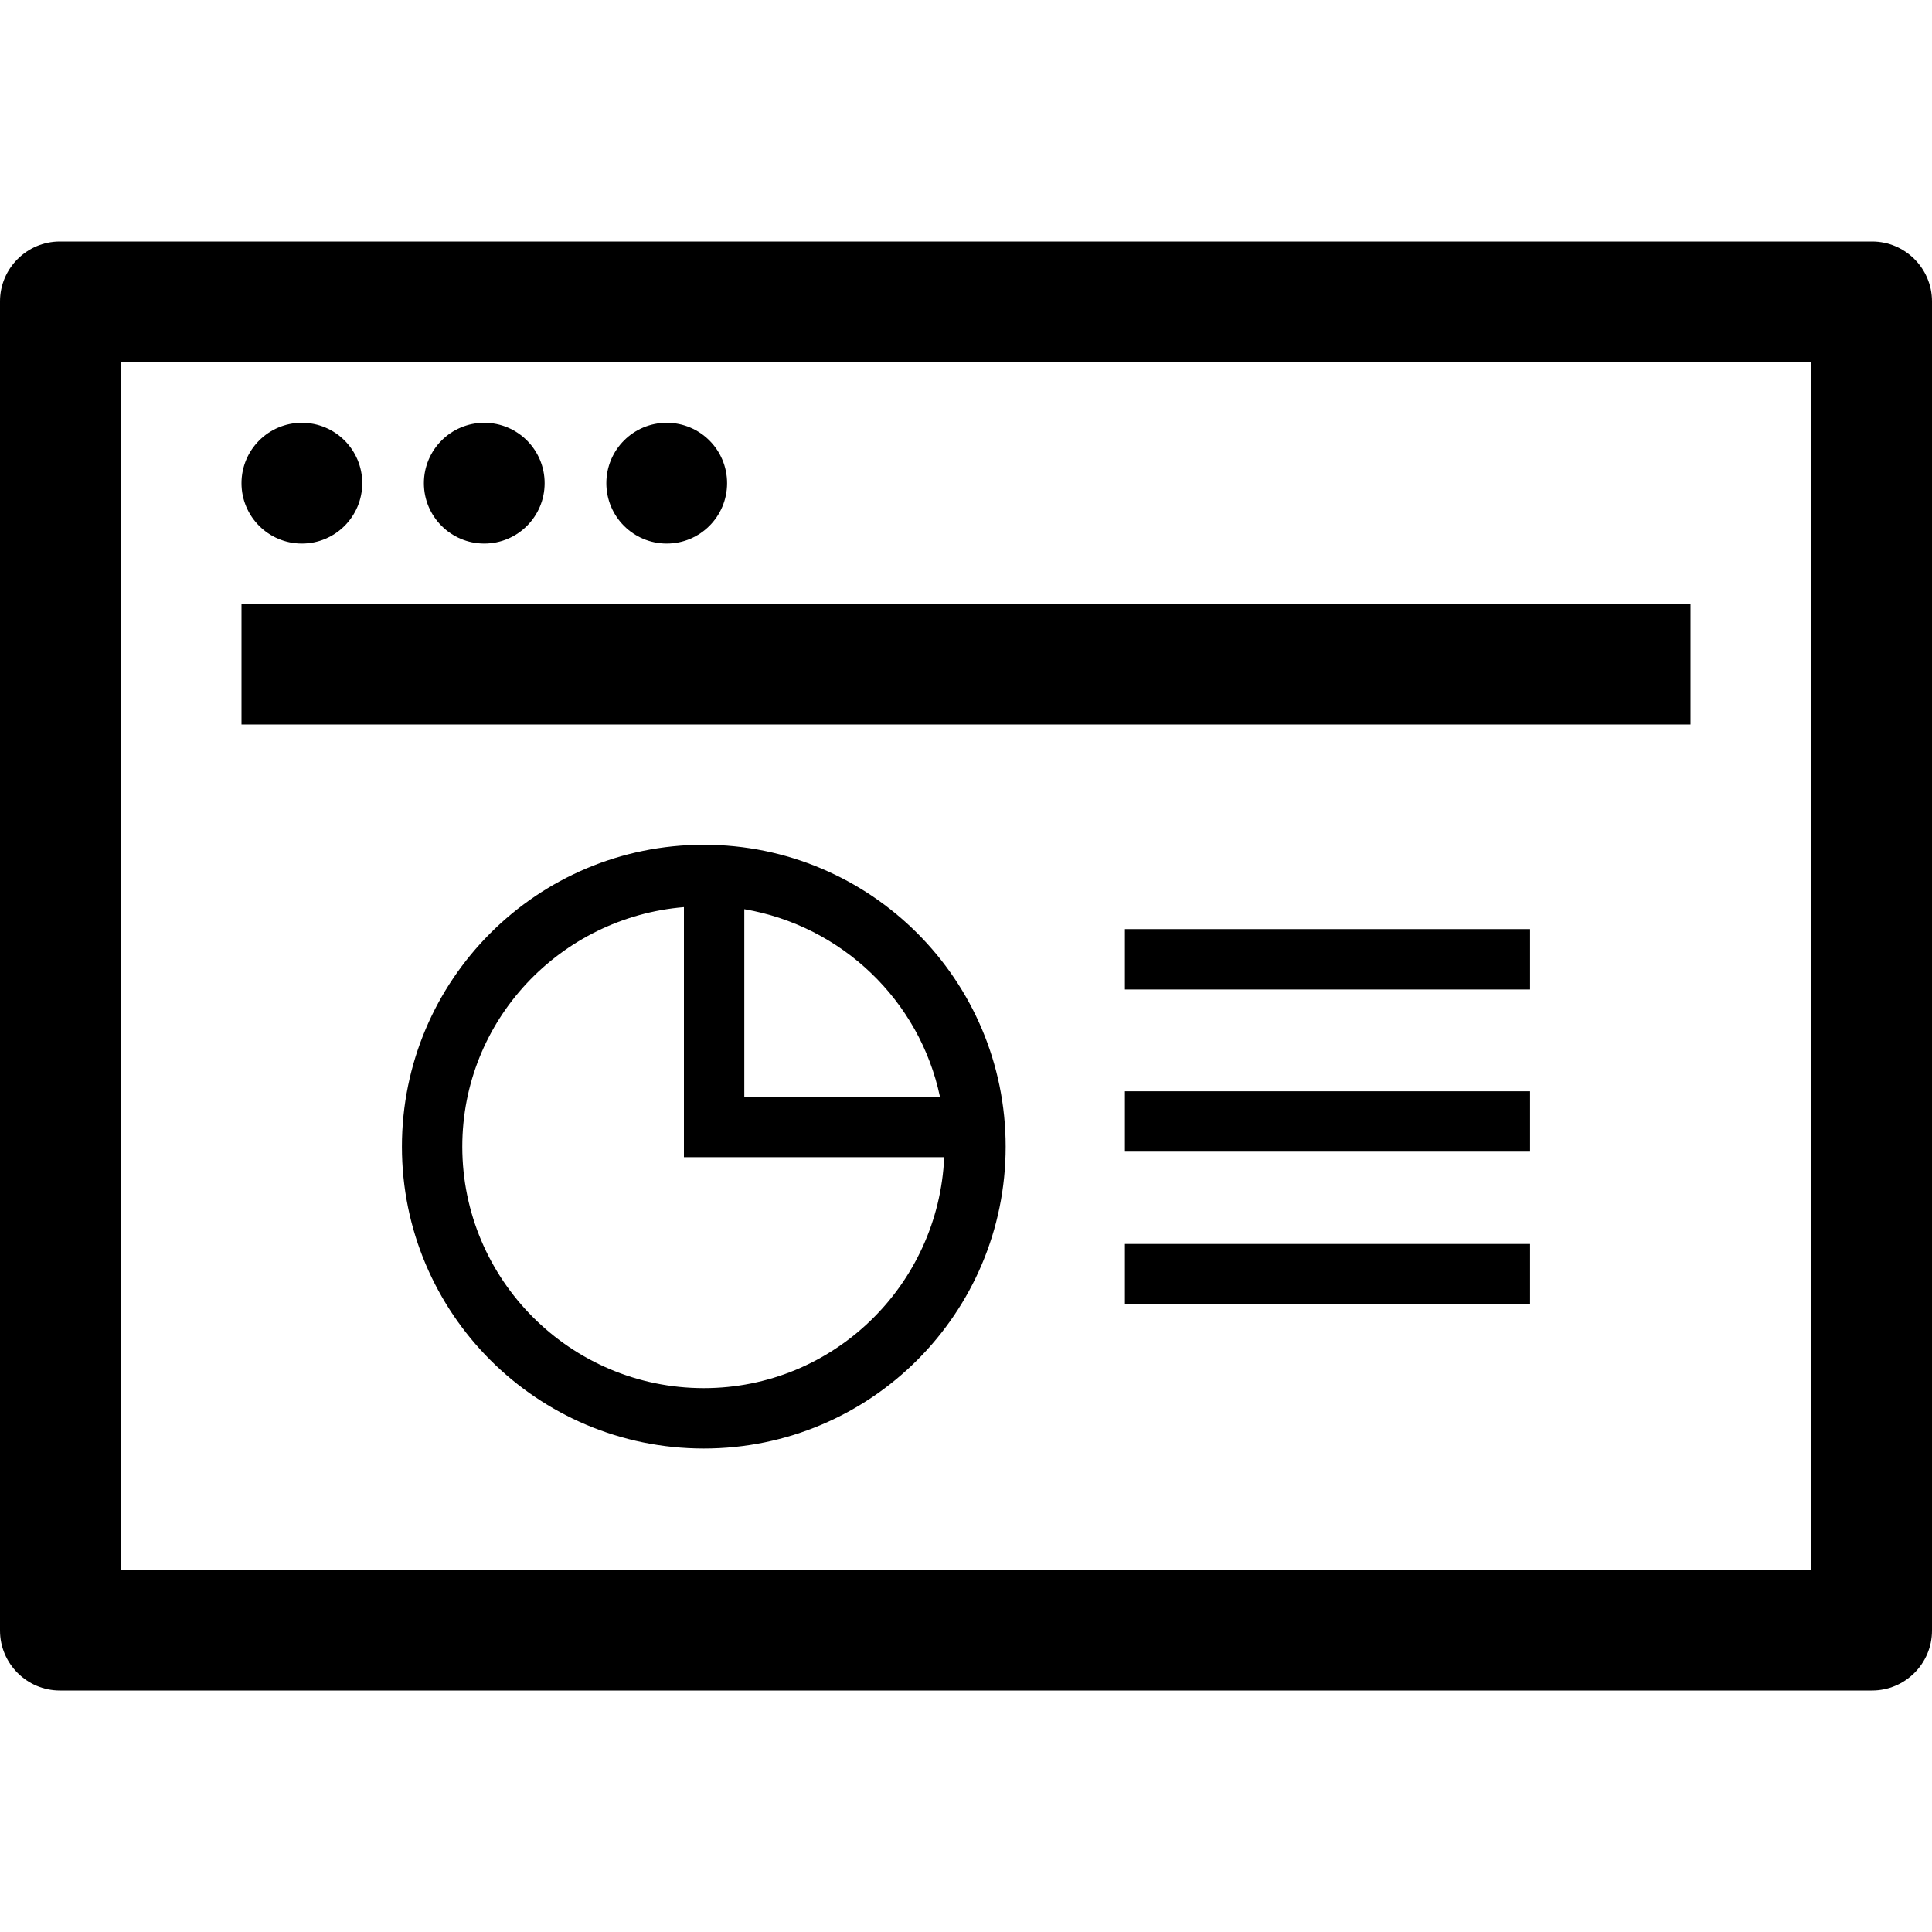
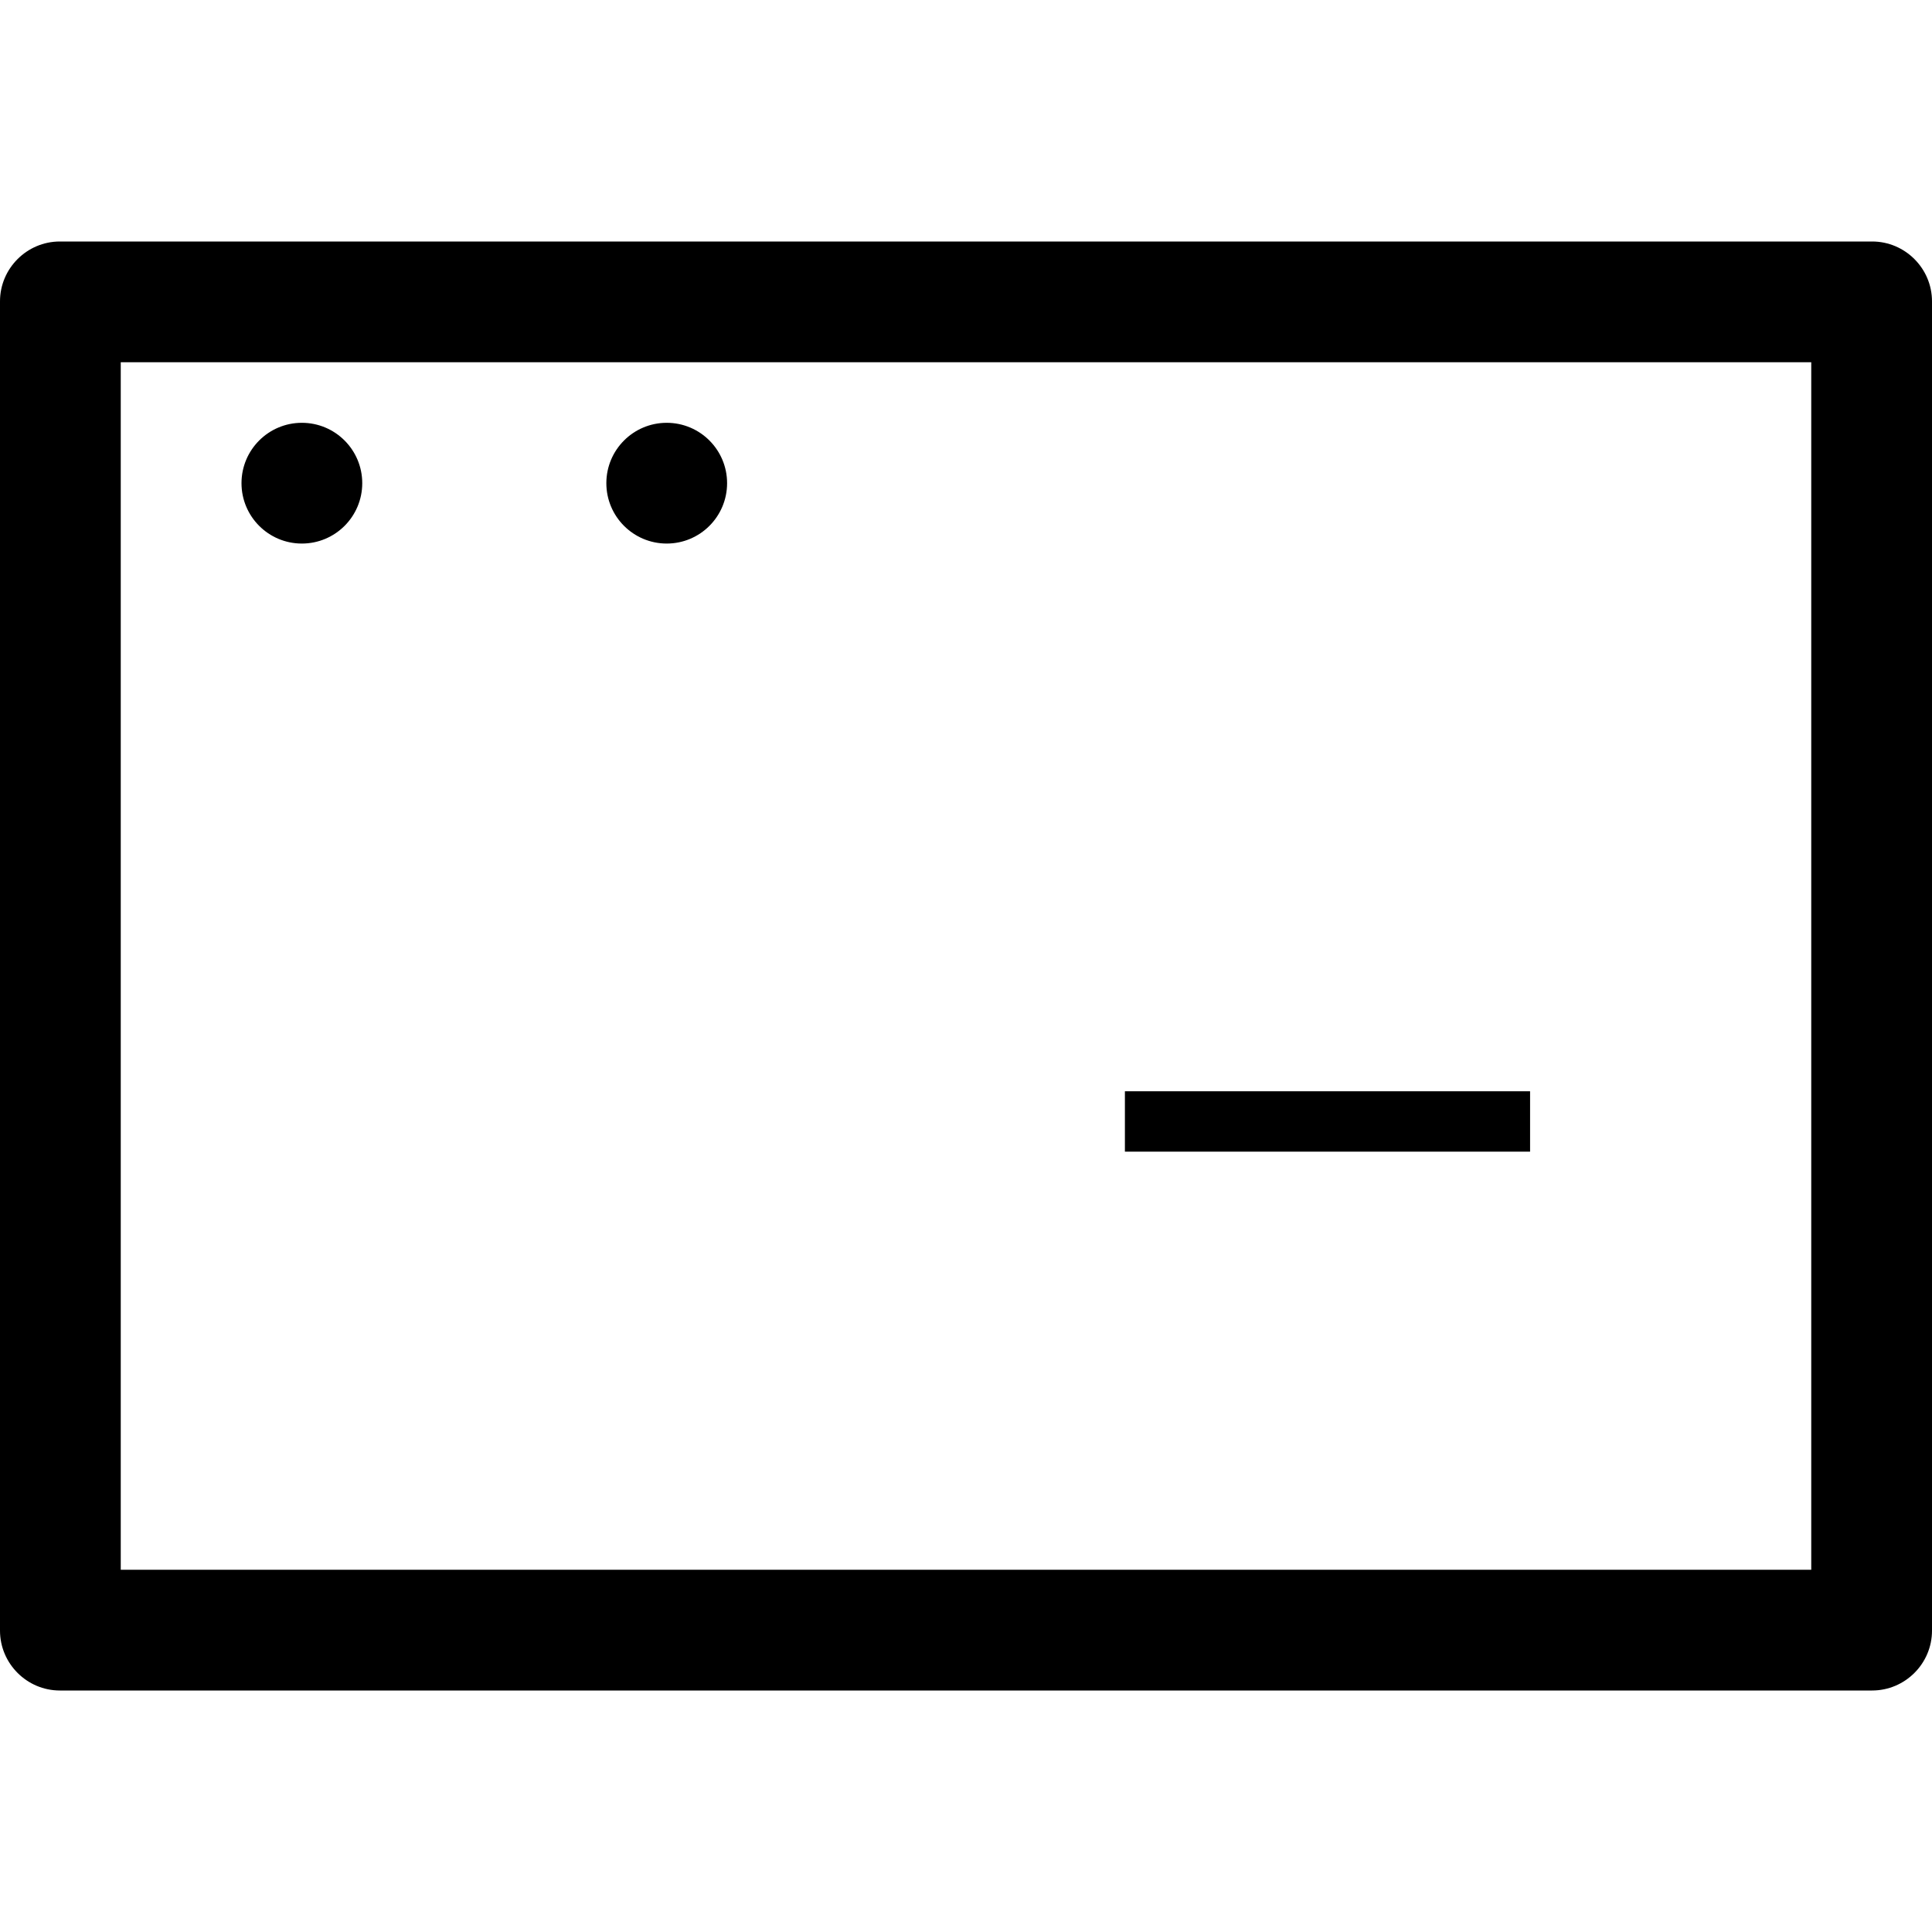
<svg xmlns="http://www.w3.org/2000/svg" fill="#000000" version="1.1" id="Capa_1" viewBox="0 0 490 490" xml:space="preserve">
  <g id="line_21_">
    <path d="M15.175,428.75H474.81c8.361,0,15.19-6.829,15.19-15.175V76.425c0-8.345-6.829-15.175-15.175-15.175H15.175   C6.829,61.25,0,68.079,0,76.425V413.56C0,421.921,6.829,428.75,15.175,428.75z M30.625,91.875h428.75v306.25H30.625V91.875z" />
    <circle cx="76.562" cy="122.546" r="15.312" />
-     <circle cx="122.821" cy="122.546" r="15.312" />
    <circle cx="169.096" cy="122.546" r="15.312" />
-     <rect x="61.25" y="153.125" width="367.5" height="30.625" />
-     <path d="M178.498,214.252c-42.278,0-76.562,34.285-76.562,76.563c0,42.278,34.285,76.563,76.562,76.563   s76.563-34.285,76.563-76.563C255.06,248.522,220.776,214.252,178.498,214.252z M178.498,352.065   c-33.779,0-61.25-27.471-61.25-61.25c0-32.049,24.822-58.126,56.212-60.745v63.424h66.012   C238.033,326.003,211.358,352.065,178.498,352.065z M188.772,278.182v-47.591c24.745,4.226,44.498,23.168,49.628,47.591H188.772z" />
-     <rect x="285.302" y="315.499" width="102.762" height="15.312" />
-     <rect x="285.302" y="235.644" width="102.762" height="15.313" />
    <rect x="285.302" y="276.773" width="102.762" height="15.313" />
  </g>
</svg>